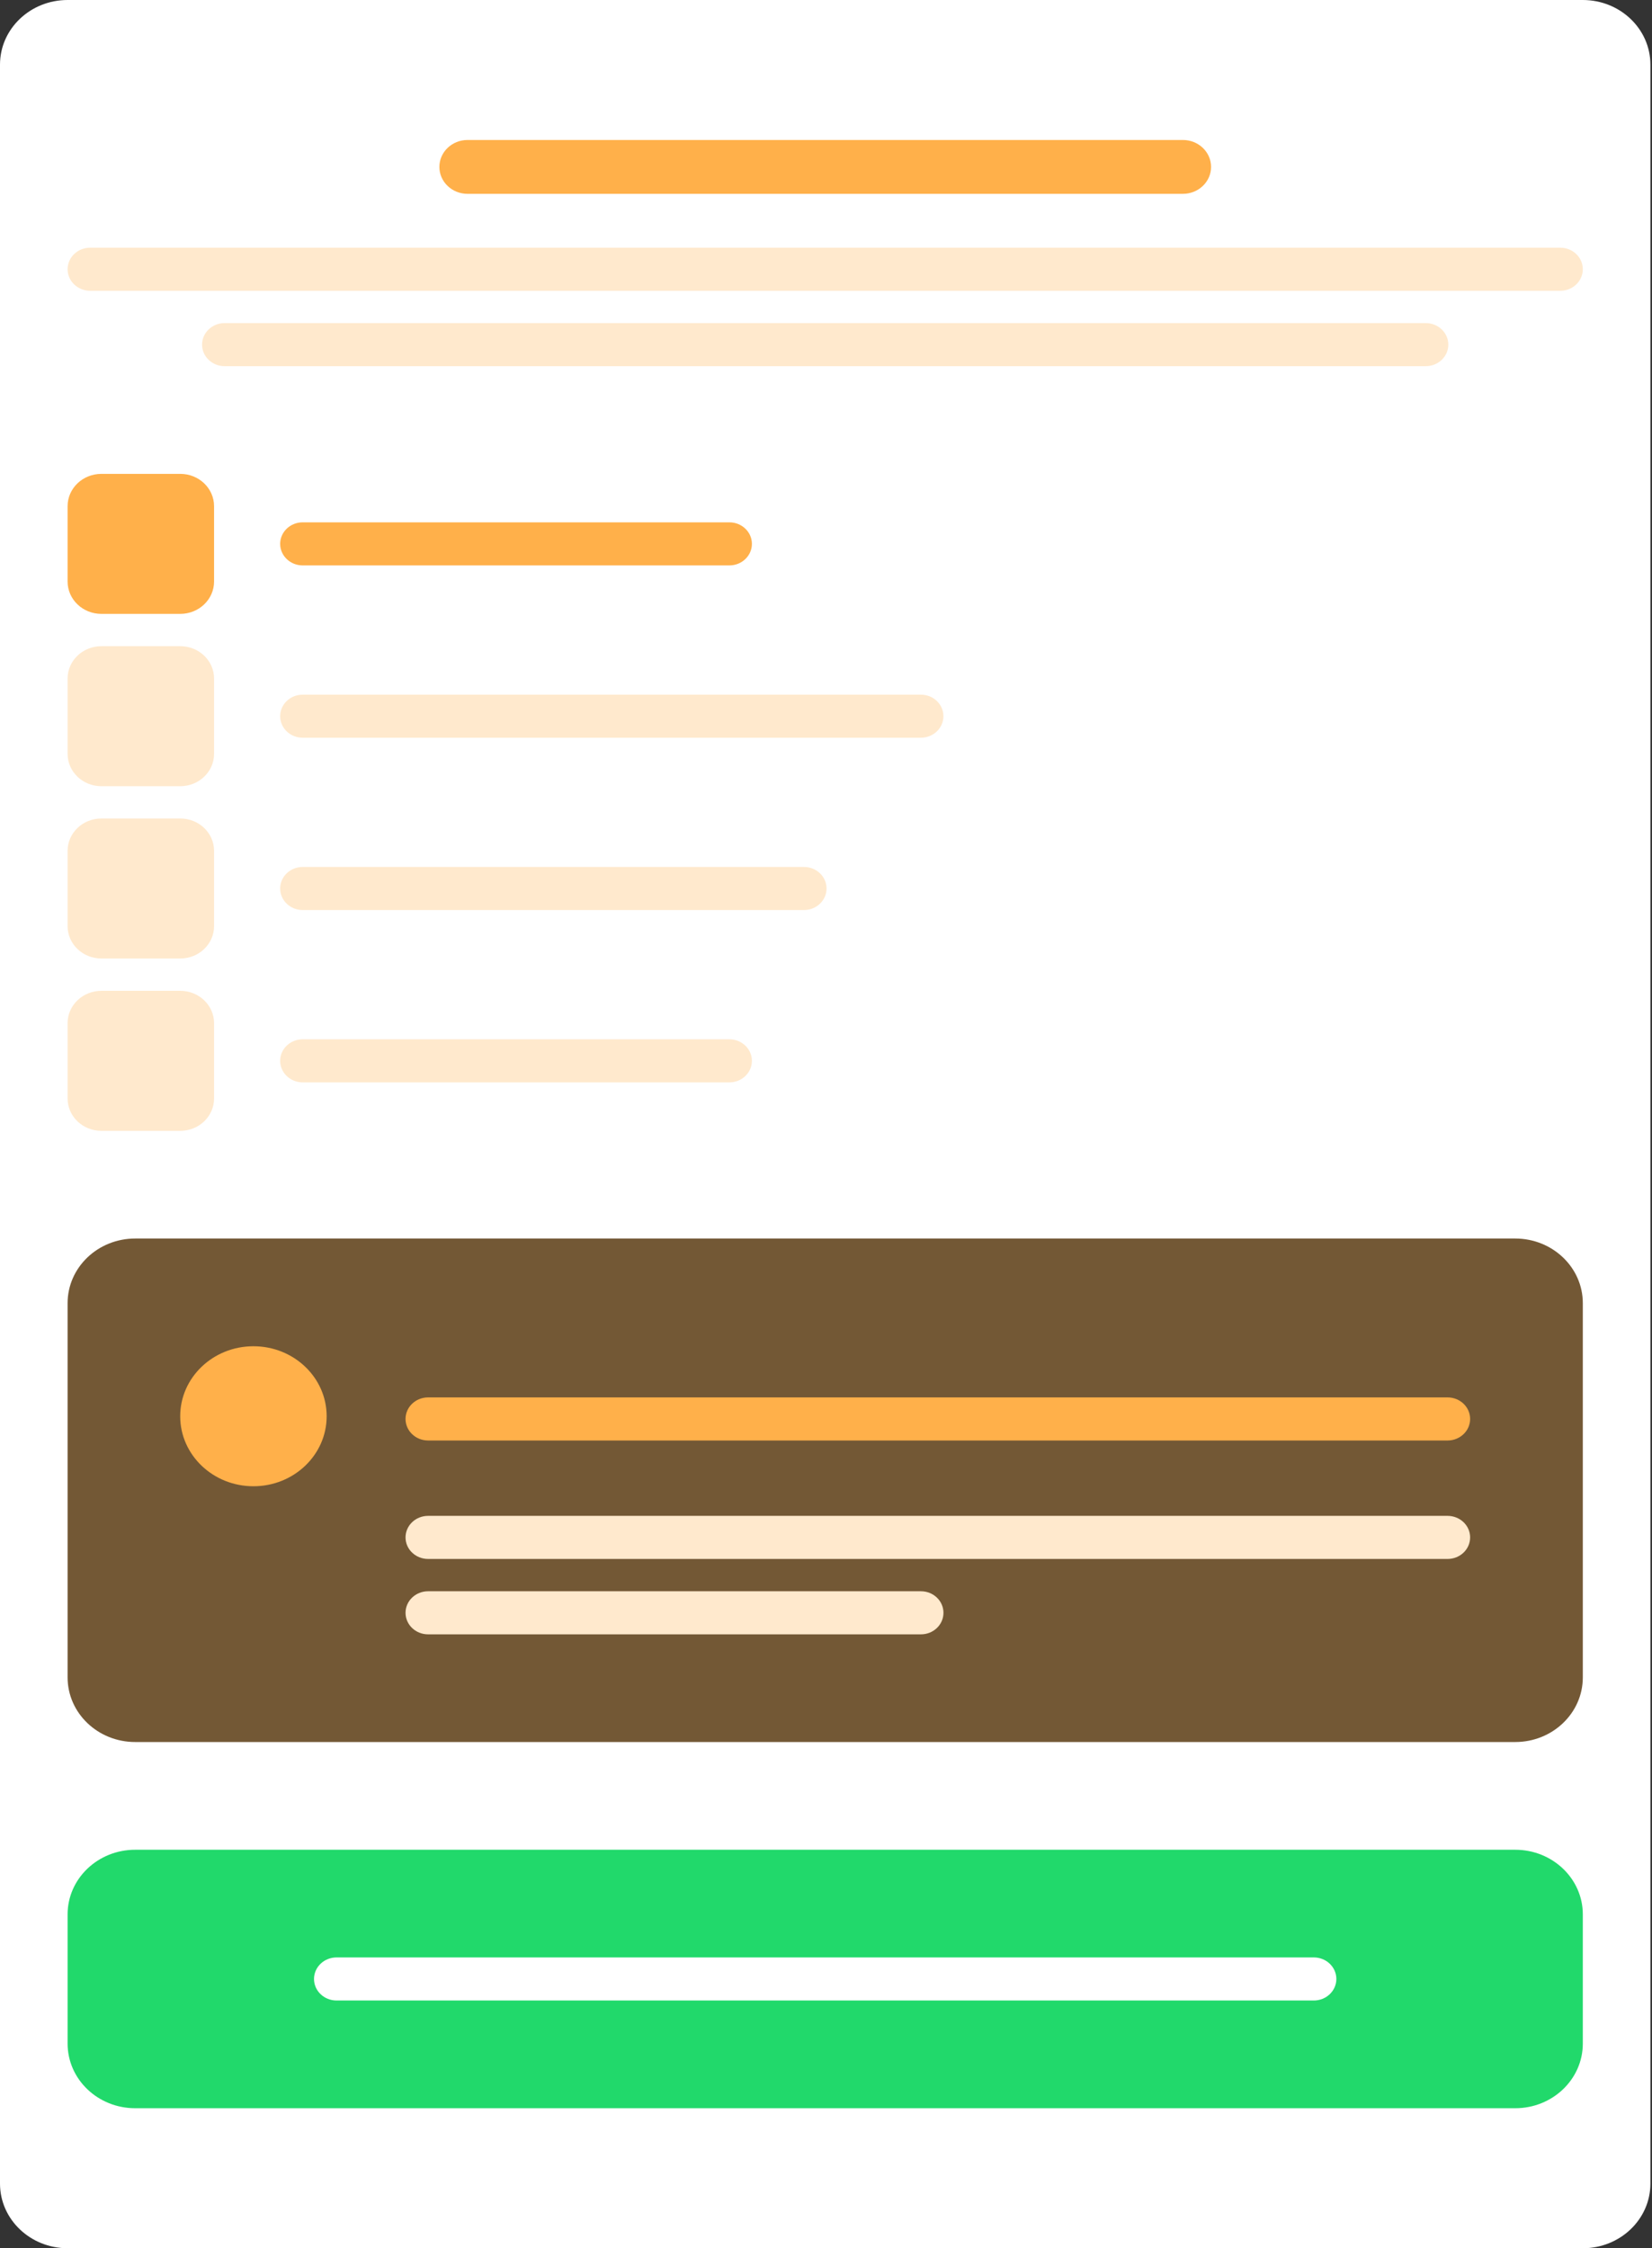
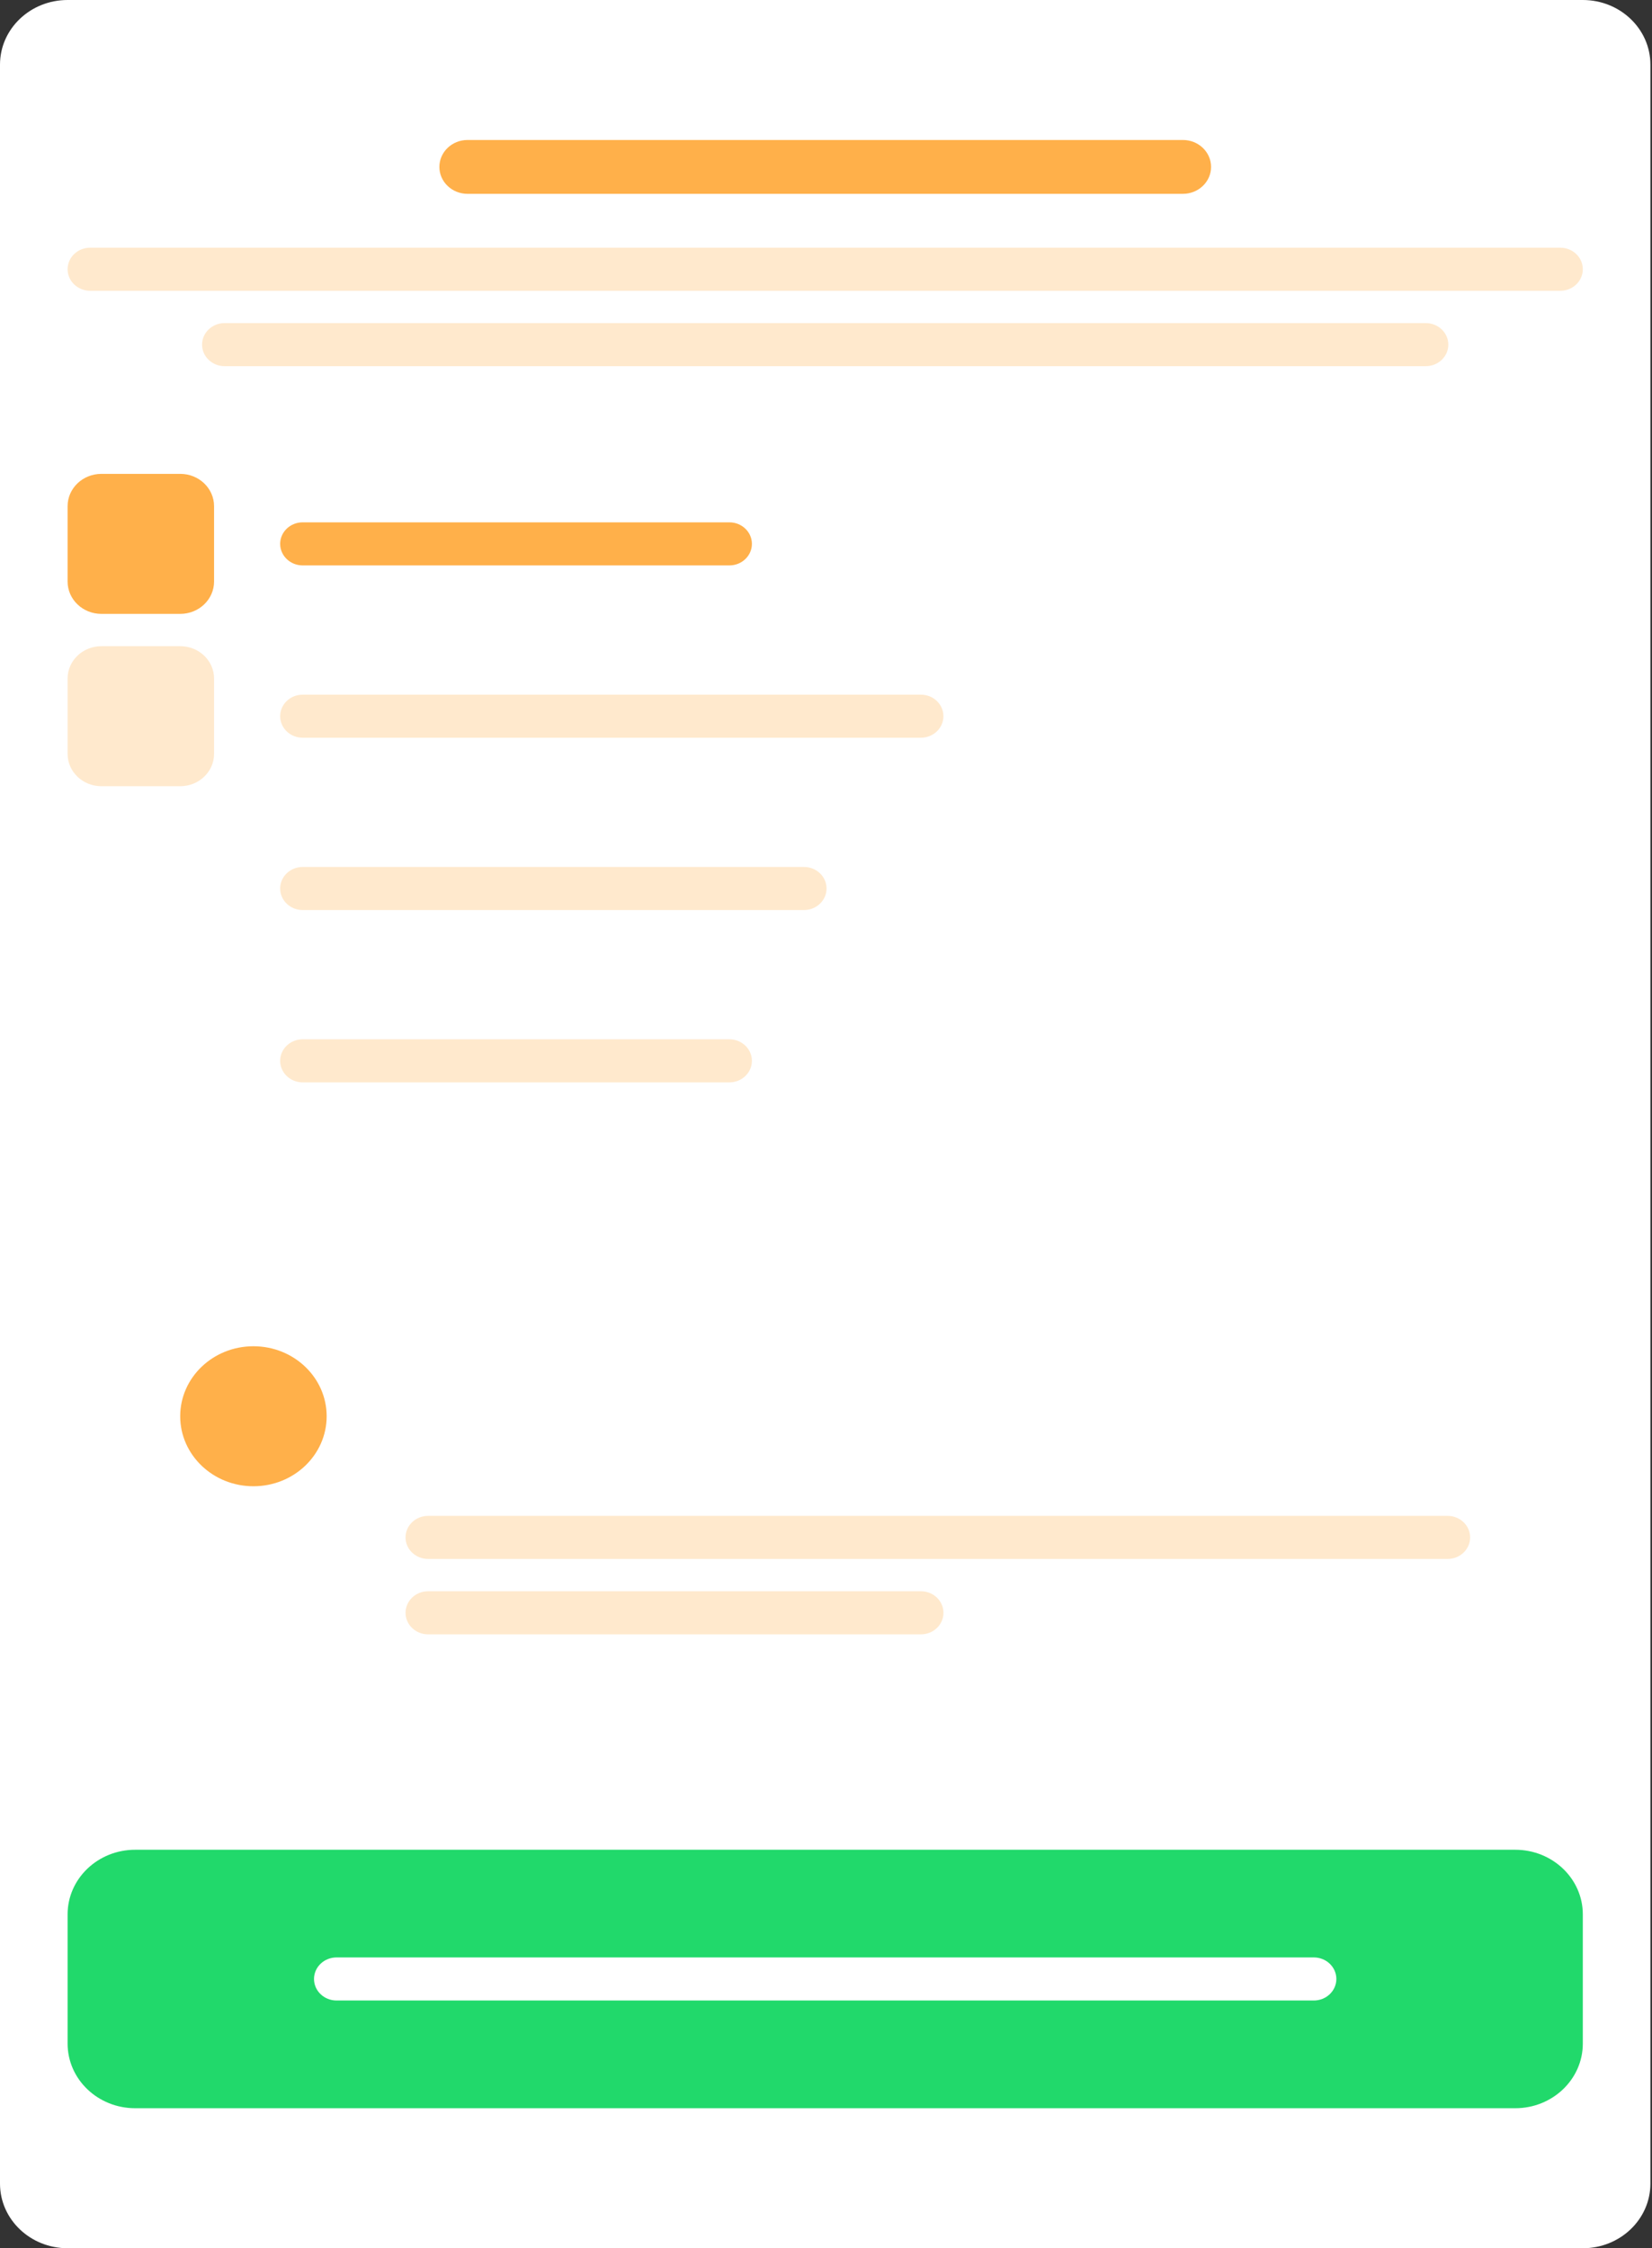
<svg xmlns="http://www.w3.org/2000/svg" width="294" height="400" viewBox="0 0 294 400" fill="none">
  <rect x="0" y="0" width="294" height="400" fill="#333333" stroke="none" />
  <path d="M281.685 0H12.029C5.386 0 0 5.147 0 11.497V388.503C0 394.853 5.386 400 12.029 400H281.685C288.329 400 293.715 394.853 293.715 388.503V11.497C293.715 5.147 288.329 0 281.685 0Z" fill="white" />
  <path d="M210.517 24.906H83.207C80.439 24.906 78.195 27.051 78.195 29.697C78.195 32.342 80.439 34.487 83.207 34.487H210.517C213.285 34.487 215.53 32.342 215.53 29.697C215.53 27.051 213.285 24.906 210.517 24.906Z" fill="#FFB04A" />
  <path d="M277.678 44.07H16.041C13.826 44.07 12.031 45.786 12.031 47.903C12.031 50.019 13.826 51.735 16.041 51.735H277.678C279.892 51.735 281.687 50.019 281.687 47.903C281.687 45.786 279.892 44.07 277.678 44.07Z" fill="#FFE9CD" />
  <path d="M253.741 57.484H39.971C37.756 57.484 35.961 59.2 35.961 61.317C35.961 63.433 37.756 65.149 39.971 65.149H253.741C255.955 65.149 257.751 63.433 257.751 61.317C257.751 59.2 255.955 57.484 253.741 57.484Z" fill="#FFE9CD" />
  <path d="M32.08 84.309H18.046C14.724 84.309 12.031 86.882 12.031 90.057V103.47C12.031 106.645 14.724 109.219 18.046 109.219H32.08C35.402 109.219 38.095 106.645 38.095 103.47V90.057C38.095 86.882 35.402 84.309 32.08 84.309Z" fill="#FFB04A" />
  <path d="M129.804 92.932H53.869C51.655 92.932 49.859 94.647 49.859 96.764C49.859 98.88 51.655 100.596 53.869 100.596H129.804C132.018 100.596 133.814 98.88 133.814 96.764C133.814 94.647 132.018 92.932 129.804 92.932Z" fill="#FFB04A" />
  <path d="M32.08 114.969H18.046C14.724 114.969 12.031 117.542 12.031 120.717V134.13C12.031 137.305 14.724 139.879 18.046 139.879H32.08C35.402 139.879 38.095 137.305 38.095 134.13V120.717C38.095 117.542 35.402 114.969 32.08 114.969Z" fill="#FFE9CD" />
  <path d="M163.887 123.592H53.869C51.655 123.592 49.859 125.308 49.859 127.424C49.859 129.541 51.655 131.256 53.869 131.256H163.887C166.101 131.256 167.897 129.541 167.897 127.424C167.897 125.308 166.101 123.592 163.887 123.592Z" fill="#FFE9CD" />
-   <path d="M32.08 145.625H18.046C14.724 145.625 12.031 148.199 12.031 151.374V164.787C12.031 167.961 14.724 170.535 18.046 170.535H32.08C35.402 170.535 38.095 167.961 38.095 164.787V151.374C38.095 148.199 35.402 145.625 32.08 145.625Z" fill="#FFE9CD" />
  <path d="M143.086 154.248H53.869C51.655 154.248 49.859 155.964 49.859 158.08C49.859 160.197 51.655 161.913 53.869 161.913H143.086C145.301 161.913 147.096 160.197 147.096 158.08C147.096 155.964 145.301 154.248 143.086 154.248Z" fill="#FFE9CD" />
-   <path d="M32.08 176.285H18.046C14.724 176.285 12.031 178.859 12.031 182.034V195.447C12.031 198.622 14.724 201.195 18.046 201.195H32.08C35.402 201.195 38.095 198.622 38.095 195.447V182.034C38.095 178.859 35.402 176.285 32.08 176.285Z" fill="#FFE9CD" />
  <path d="M129.804 184.908H53.869C51.655 184.908 49.859 186.624 49.859 188.741C49.859 190.857 51.655 192.573 53.869 192.573H129.804C132.018 192.573 133.814 190.857 133.814 188.741C133.814 186.624 132.018 184.908 129.804 184.908Z" fill="#FFE9CD" />
-   <path d="M269.658 220.355H24.061C17.417 220.355 12.031 225.503 12.031 231.852V298.439C12.031 304.789 17.417 309.936 24.061 309.936H269.658C276.302 309.936 281.687 304.789 281.687 298.439V231.852C281.687 225.503 276.302 220.355 269.658 220.355Z" fill="#735835" />
  <path d="M45.102 264.43C52.299 264.43 58.134 258.853 58.134 251.975C58.134 245.096 52.299 239.52 45.102 239.52C37.905 239.52 32.07 245.096 32.07 251.975C32.07 258.853 37.905 264.43 45.102 264.43Z" fill="#FFB04A" />
-   <path d="M257.623 248.623H76.182C73.967 248.623 72.172 250.339 72.172 252.455C72.172 254.572 73.967 256.288 76.182 256.288H257.623C259.838 256.288 261.633 254.572 261.633 252.455C261.633 250.339 259.838 248.623 257.623 248.623Z" fill="#FFB04A" />
  <path d="M257.623 269.699H76.182C73.967 269.699 72.172 271.415 72.172 273.532C72.172 275.648 73.967 277.364 76.182 277.364H257.623C259.838 277.364 261.633 275.648 261.633 273.532C261.633 271.415 259.838 269.699 257.623 269.699Z" fill="#FFE9CD" />
  <path d="M163.895 283.113H76.182C73.967 283.113 72.172 284.829 72.172 286.946C72.172 289.062 73.967 290.778 76.182 290.778H163.895C166.11 290.778 167.905 289.062 167.905 286.946C167.905 284.829 166.11 283.113 163.895 283.113Z" fill="#FFE9CD" />
  <path d="M269.658 329.102H24.061C17.417 329.102 12.031 334.249 12.031 340.599V363.593C12.031 369.942 17.417 375.09 24.061 375.09H269.658C276.302 375.09 281.687 369.942 281.687 363.593V340.599C281.687 334.249 276.302 329.102 269.658 329.102Z" fill="#21D96B" />
  <path d="M233.816 348.26H59.893C57.678 348.26 55.883 349.976 55.883 352.092C55.883 354.209 57.678 355.924 59.893 355.924H233.816C236.03 355.924 237.826 354.209 237.826 352.092C237.826 349.976 236.03 348.26 233.816 348.26Z" fill="white" />
</svg>